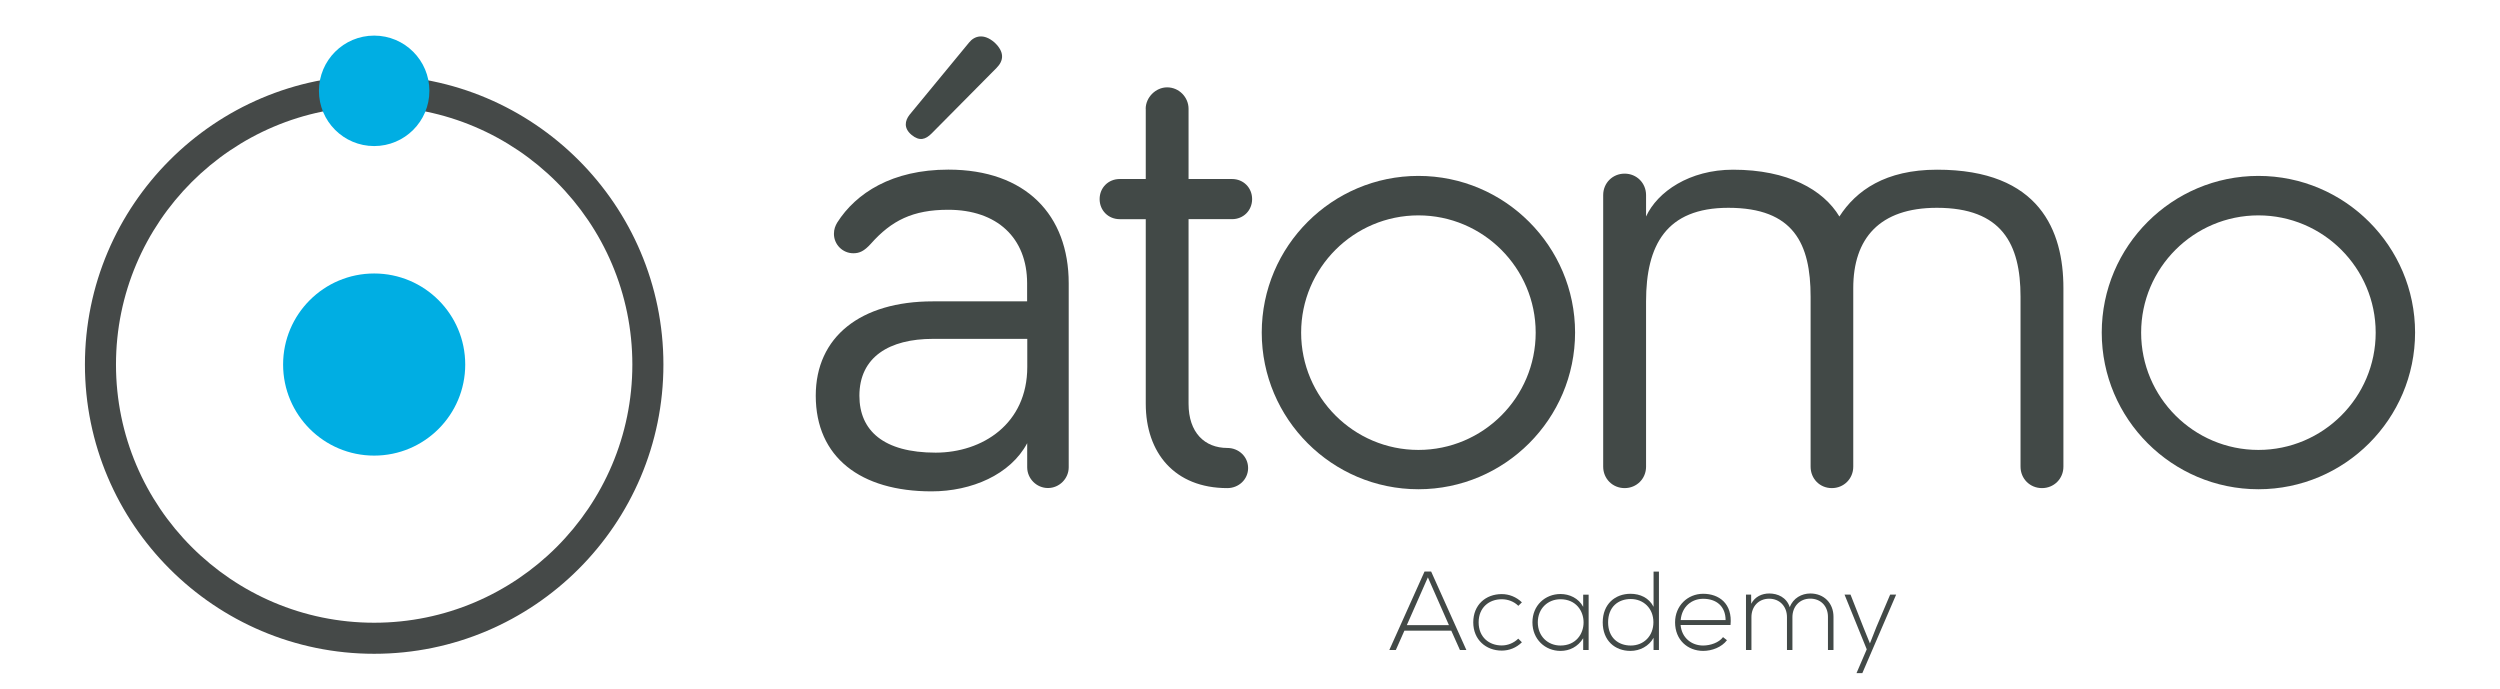
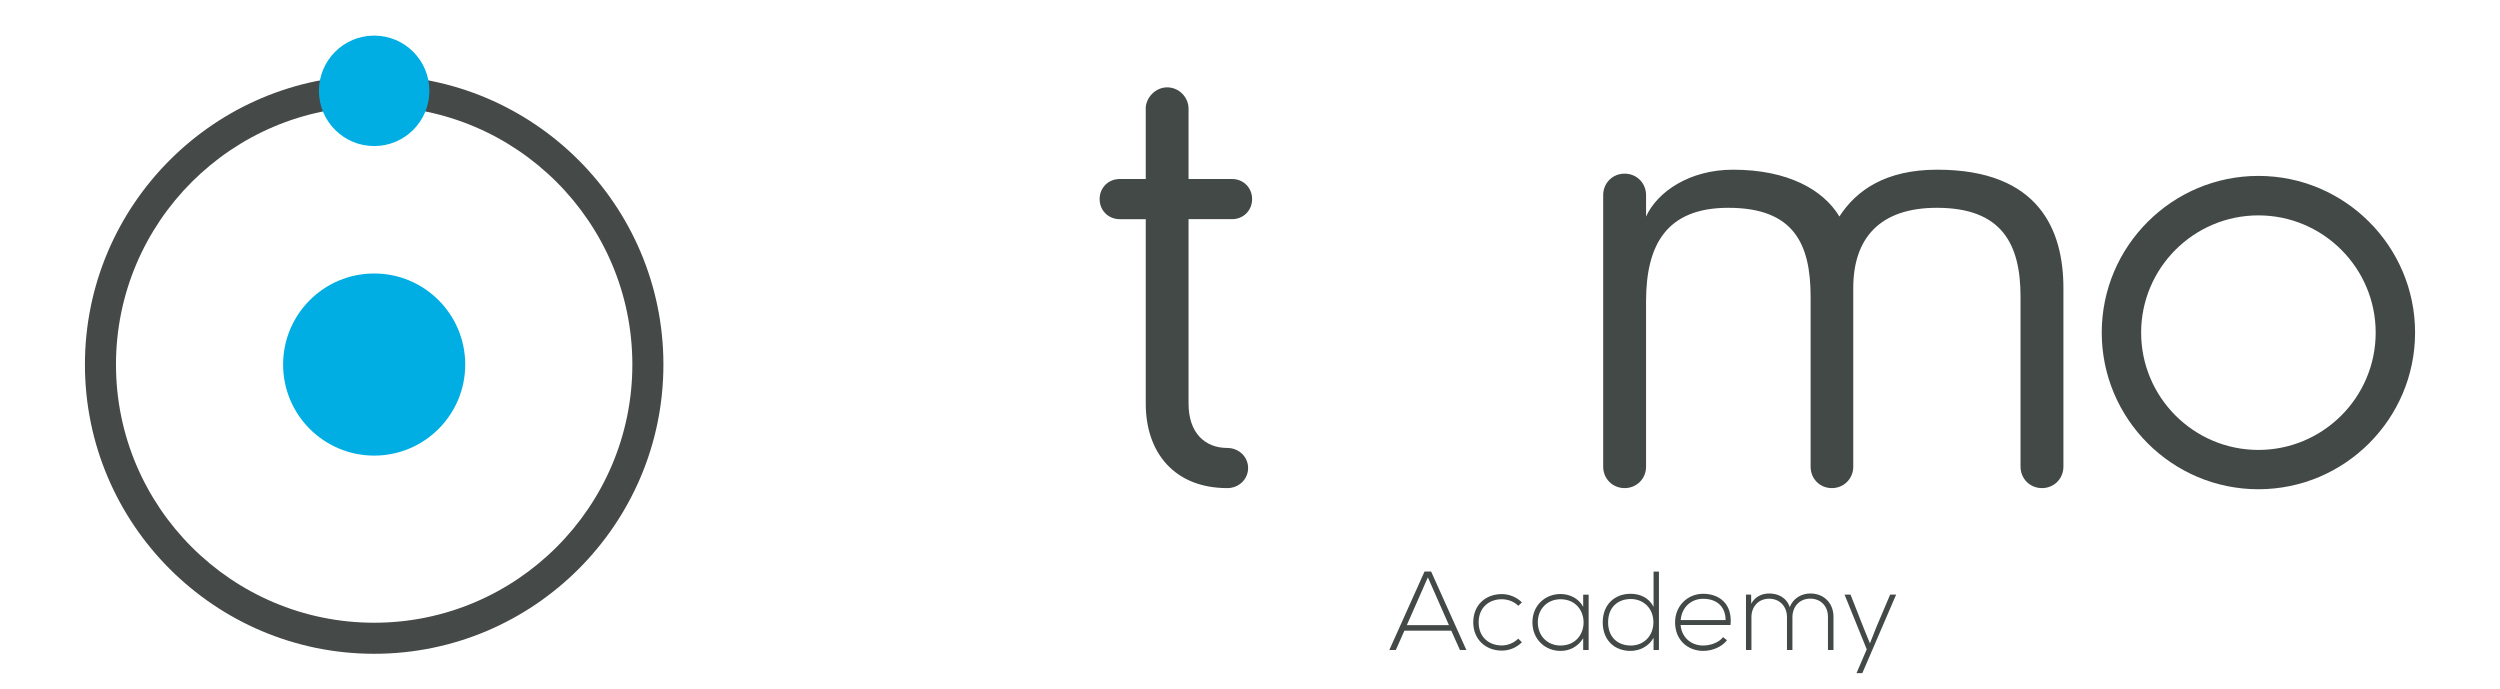
<svg xmlns="http://www.w3.org/2000/svg" version="1.1" id="Layer_1" x="0px" y="0px" viewBox="0 0 330 91" style="enable-background:new 0 0 330 91;" xml:space="preserve">
  <style type="text/css">
	.st0{fill:#424947;}
	.st1{fill:#00AEE3;}
	.st2{fill:#454948;}
</style>
  <g>
    <path class="st0" d="M192.71,85.8l-1.14-2.55h-6.19l-1.13,2.55h-0.86l4.65-10.36h0.87l4.65,10.36H192.71z M191.26,82.52l-2.78-6.31   l-2.78,6.31H191.26z" />
    <path class="st0" d="M200.89,84.78c-0.74,0.74-1.7,1.1-2.66,1.1c-2.06,0-3.76-1.42-3.76-3.73c0-2.31,1.64-3.73,3.76-3.73   c0.96,0,1.92,0.37,2.66,1.09l-0.47,0.46c-0.59-0.59-1.41-0.87-2.19-0.87c-1.66,0-3.05,1.08-3.05,3.05s1.39,3.05,3.05,3.05   c0.78,0,1.58-0.31,2.18-0.9L200.89,84.78z" />
    <path class="st0" d="M209.7,78.49c0,2.44,0,4.87,0,7.31h-0.72v-1.55c-0.71,1.14-1.81,1.67-2.99,1.67c-2.04,0-3.71-1.54-3.71-3.77   c0-2.23,1.67-3.74,3.71-3.74c1.18,0,2.38,0.55,2.99,1.69v-1.6H209.7z M202.99,82.15c0,1.84,1.33,3.06,2.99,3.06   c4.07,0,4.07-6.11,0-6.11C204.33,79.1,202.99,80.31,202.99,82.15z" />
    <path class="st0" d="M218.98,75.44V85.8h-0.71v-1.61c-0.61,1.11-1.81,1.73-3.05,1.73c-2.04,0-3.66-1.35-3.66-3.77   c0-2.41,1.63-3.77,3.67-3.77c1.26,0,2.44,0.53,3.04,1.72v-4.65H218.98z M212.27,82.15c0,2.03,1.35,3.06,2.99,3.06   c1.72,0,2.99-1.26,2.99-3.08s-1.3-3.06-2.99-3.06C213.62,79.07,212.27,80.09,212.27,82.15z" />
    <path class="st0" d="M221.11,82.15c0-2.19,1.66-3.77,3.71-3.77c2.06,0,3.89,1.26,3.61,4.12h-6.59c0.15,1.72,1.47,2.71,2.97,2.71   c0.96,0,2.09-0.38,2.63-1.11l0.52,0.41c-0.71,0.93-1.98,1.41-3.15,1.41C222.77,85.91,221.11,84.47,221.11,82.15z M227.78,81.85   c-0.01-1.81-1.2-2.81-2.96-2.81c-1.51,0-2.81,1.02-2.97,2.81H227.78z" />
    <path class="st0" d="M241.29,85.8v-4.38c0-1.41-0.95-2.4-2.34-2.4s-2.35,1.04-2.35,2.44v4.34h-0.72v-4.34   c0-1.41-0.96-2.43-2.35-2.43c-1.39,0-2.34,1.02-2.34,2.43v4.34h-0.72v-7.31h0.68l0.01,1.21c0.5-0.96,1.44-1.36,2.38-1.36   c1.11,0,2.28,0.5,2.71,1.81c0.44-1.2,1.58-1.81,2.71-1.81c1.79,0,3.06,1.26,3.06,3.08v4.38H241.29z" />
    <path class="st0" d="M250.29,78.49l-4.46,10.36h-0.77l1.35-3.14l-2.93-7.22h0.79l1.7,4.32l0.86,2.12l0.84-2.13l1.83-4.31H250.29z" />
  </g>
-   <path id="XMLID_31_" class="st0" d="M114.94,32.19c-0.88,0.97-1.5,1.24-2.3,1.24c-1.41,0-2.56-1.15-2.56-2.56  c0-0.62,0.18-1.06,0.44-1.5c2.47-3.88,7.24-6.98,14.66-6.98c10.24,0,15.89,6,15.89,15.01v24.28c0,1.5-1.24,2.74-2.74,2.74  c-1.5,0-2.74-1.24-2.74-2.74v-3.18c-2.21,4.15-7.33,6.36-12.63,6.36c-9.36,0-15.28-4.5-15.28-12.63c0-7.77,5.92-12.45,15.45-12.45  h12.45V37.4c0-6-3.97-9.71-10.42-9.71C120.5,27.69,117.68,29.1,114.94,32.19z M135.6,48.44v-3.71h-12.45  c-5.74,0-9.71,2.38-9.71,7.51c0,4.59,3.18,7.51,10.07,7.51C129.69,59.74,135.6,55.95,135.6,48.44z M120.06,15.15l7.86-9.54  c0.71-0.88,1.94-1.24,3.36,0c1.32,1.24,1.24,2.38,0.26,3.36l-8.57,8.65c-0.79,0.79-1.59,1.06-2.65,0.18  C119.27,16.92,119.44,15.95,120.06,15.15z" />
  <path id="XMLID_16_" class="st0" d="M151.23,14.36c0-1.5,1.32-2.83,2.83-2.83c1.59,0,2.83,1.32,2.83,2.83v9.27h5.74  c1.5,0,2.65,1.15,2.65,2.65c0,1.5-1.15,2.65-2.65,2.65h-5.74V53.3c0,3.8,2.12,5.83,5.12,5.83c1.5,0,2.74,1.15,2.74,2.65  s-1.24,2.65-2.74,2.65c-6.98,0-10.77-4.68-10.77-11.13V28.93h-3.44c-1.5,0-2.65-1.15-2.65-2.65c0-1.5,1.15-2.65,2.65-2.65h3.44  V14.36z" />
  <path id="XMLID_14_" class="st0" d="M272.37,38.02V61.6c0,1.59-1.24,2.83-2.83,2.83s-2.83-1.24-2.83-2.83V39.17  c0-6.98-2.47-11.74-11.04-11.74c-7.59,0-11.04,4.06-11.04,10.6V61.6c0,1.59-1.24,2.83-2.83,2.83S239,63.19,239,61.6V39.17  c0-6.98-2.21-11.74-10.86-11.74c-8.21,0-10.86,4.94-10.86,12.36V61.6c0,1.59-1.24,2.83-2.83,2.83c-1.59,0-2.83-1.24-2.83-2.83V25.75  c0-1.59,1.24-2.83,2.83-2.83c1.59,0,2.83,1.24,2.83,2.83v2.83c1.5-3.27,5.74-6.18,11.48-6.18c7.24,0,11.92,2.65,14.04,6.18  c2.21-3.44,6.09-6.18,12.89-6.18C269.28,22.39,272.37,30.52,272.37,38.02z" />
  <circle id="XMLID_13_" class="st1" cx="49.39" cy="48.12" r="12.02" />
  <path id="XMLID_10_" class="st2" d="M49.39,86.3c-21.05,0-38.18-17.13-38.18-38.18c0-21.05,17.13-38.18,38.18-38.18  c21.05,0,38.18,17.13,38.18,38.18C87.58,69.17,70.45,86.3,49.39,86.3z M49.39,14.04c-18.79,0-34.08,15.29-34.08,34.08  c0,18.79,15.29,34.08,34.08,34.08s34.08-15.29,34.08-34.08C83.47,29.33,68.18,14.04,49.39,14.04z" />
  <circle id="XMLID_9_" class="st1" cx="49.39" cy="11.99" r="7.29" />
-   <path id="XMLID_5_" class="st0" d="M187.23,64.58c-11.4,0-20.68-9.28-20.68-20.68s9.28-20.68,20.68-20.68s20.68,9.28,20.68,20.68  S198.63,64.58,187.23,64.58z M187.23,28.43c-8.53,0-15.48,6.94-15.48,15.48c0,8.53,6.94,15.48,15.48,15.48s15.48-6.94,15.48-15.48  C202.71,35.37,195.76,28.43,187.23,28.43z" />
  <path id="XMLID_1_" class="st0" d="M298.11,64.58c-11.4,0-20.68-9.28-20.68-20.68s9.28-20.68,20.68-20.68s20.68,9.28,20.68,20.68  S309.51,64.58,298.11,64.58z M298.11,28.43c-8.53,0-15.48,6.94-15.48,15.48c0,8.53,6.94,15.48,15.48,15.48  c8.53,0,15.48-6.94,15.48-15.48C313.59,35.37,306.64,28.43,298.11,28.43z" />
</svg>